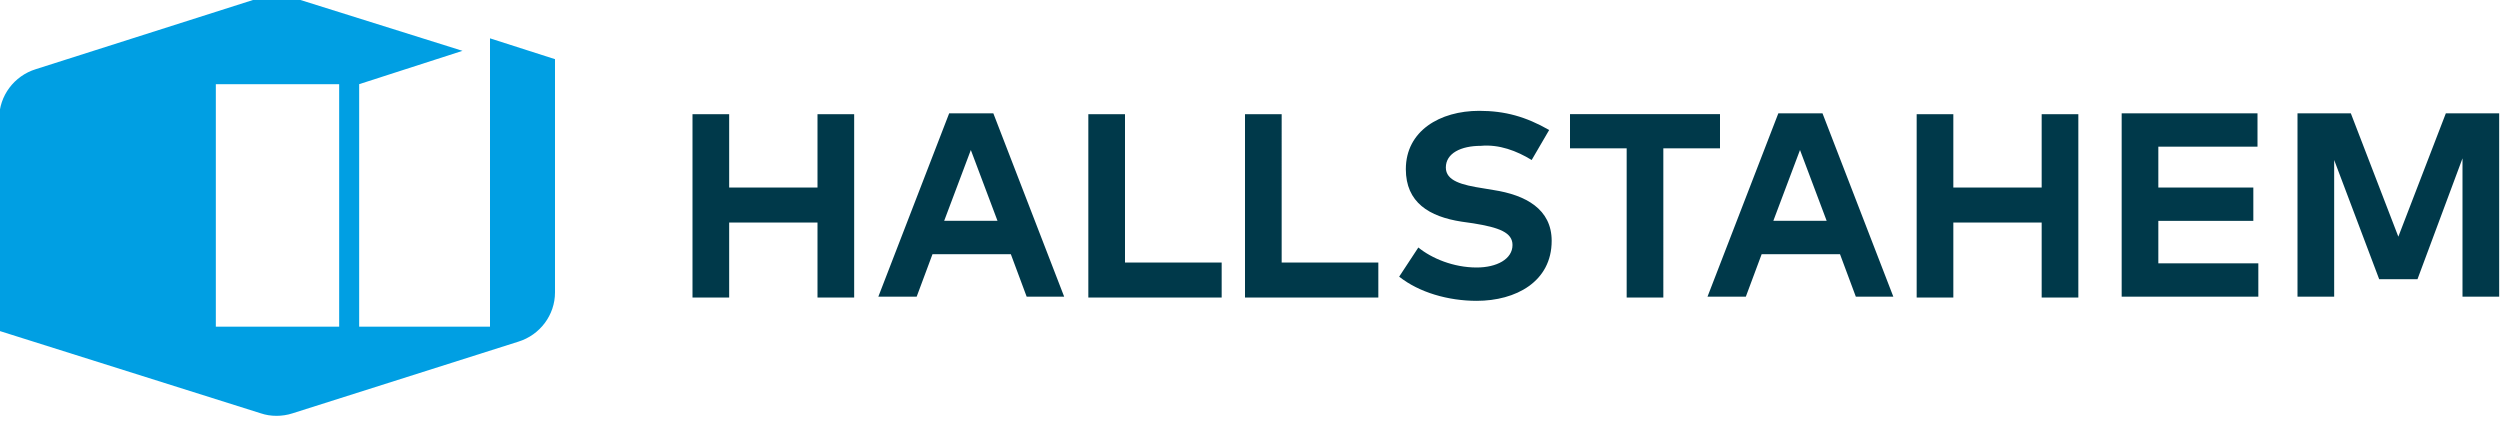
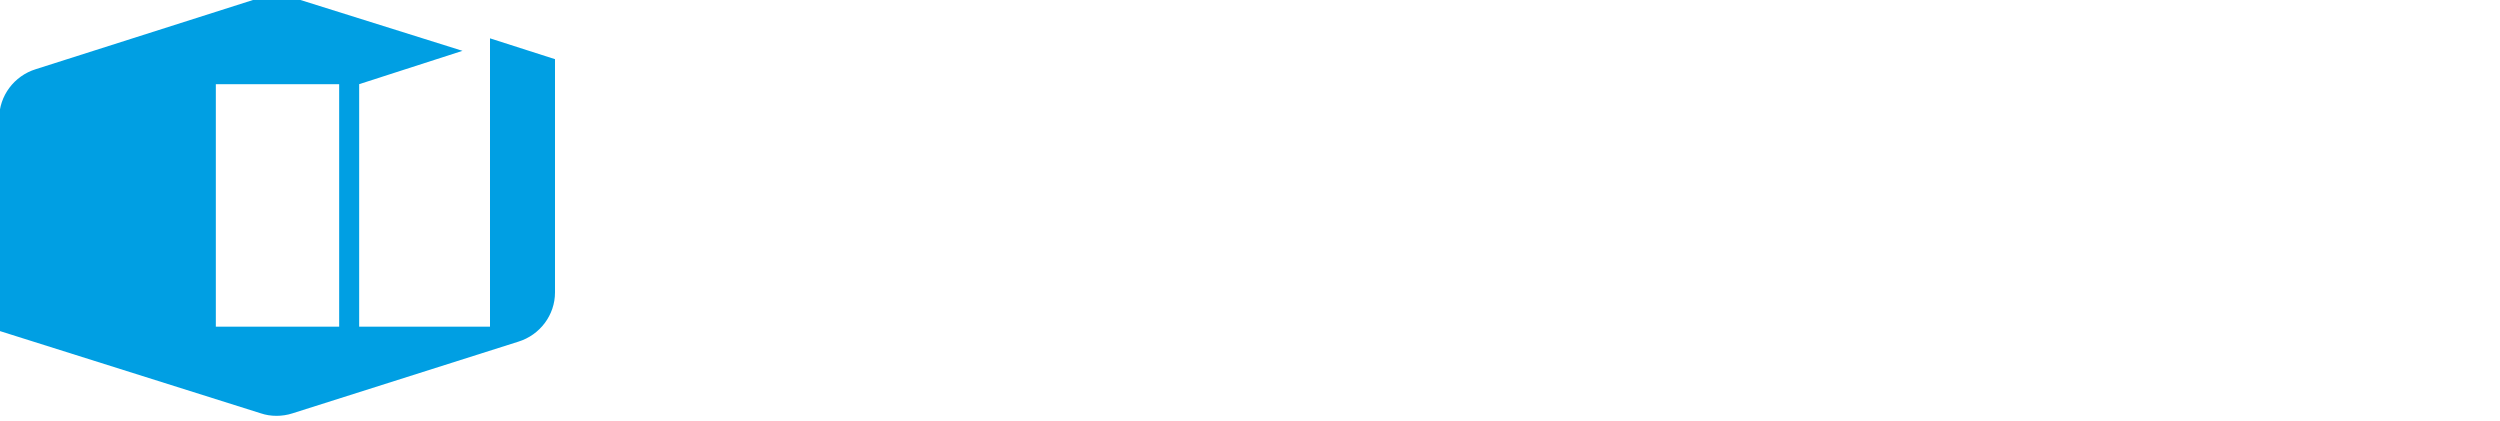
<svg xmlns="http://www.w3.org/2000/svg" id="Lager_1" x="0px" y="0px" viewBox="0 0 300 50.5" style="enable-background:new 0 0 300 50.5;" xml:space="preserve">
  <style type="text/css">	.st0{fill:#00394A;}	.st1{fill:#009FE3;}</style>
  <g>
-     <path class="st0" d="M87.5,22.5v-8.8h-4.4v22h4.4v-9h10.6v9h4.4v-22h-4.4v8.8H87.5z M127.7,35.6l-8.5-22h-5.3l-8.5,22h4.6l1.9-5.1  h9.4l1.9,5.1H127.7z M113.3,26.5l3.2-8.5l3.2,8.5H113.3z M146.6,35.6v-4.1h-11.6V13.7h-4.4v22H146.6z M165.4,35.6v-4.1h-11.6V13.7  h-4.4v22H165.4z M183.8,19.2l2.1-3.6c-2.8-1.6-5.3-2.3-8.4-2.3c-4.7,0-8.8,2.4-8.8,7c0,4,2.8,5.7,6.7,6.3l1.4,0.2  c3.1,0.5,4.7,1.1,4.7,2.6c0,1.7-1.9,2.7-4.3,2.7c-2.8,0-5.4-1.1-7-2.4l-2.3,3.5c2.4,1.9,5.9,2.9,9.3,2.9c4.7,0,9-2.3,9-7.2  c0-3.8-3.1-5.5-7-6.1l-1.2-0.2c-2.6-0.4-4.5-0.9-4.5-2.5c0-1.7,1.8-2.6,4.2-2.6C179.9,17.3,182,18.1,183.8,19.2 M206.4,17.8v-4.1  h-18v4.1h6.8v17.9h4.4V17.8H206.4z M227.2,35.6l-8.5-22h-5.3l-8.5,22h4.6l1.9-5.1h9.4l1.9,5.1H227.2z M212.8,26.5L216,18l3.2,8.5  H212.8z M234.4,22.5v-8.8H230v22h4.4v-9H245v9h4.4v-22H245v8.8H234.4z M271,35.6v-4h-12v-5.1h11.4v-4H259v-4.9h11.9v-4h-16.3v22  H271z M299.9,35.6v-22h-6.4l-5.7,14.8l-5.7-14.8h-6.4v22h4.4V19.2l5.4,14.3h4.6l5.4-14.5v16.6H299.9z" />
    <path class="st1" d="M40.7,39.2H25.9V10.1h14.8V39.2z M58.8,4.6v34.6H43.1V10.1l12.4-4L35.1-0.3c-1.2-0.4-2.5-0.4-3.8,0L4.3,8.3  c-2.6,0.8-4.4,3.2-4.4,5.9h0v25.5l31.4,9.9c0.6,0.2,1.2,0.3,1.9,0.3c0.6,0,1.3-0.1,1.9-0.3l27.1-8.6c2.6-0.8,4.4-3.2,4.4-5.9V7.1  L58.8,4.6z" />
  </g>
</svg>